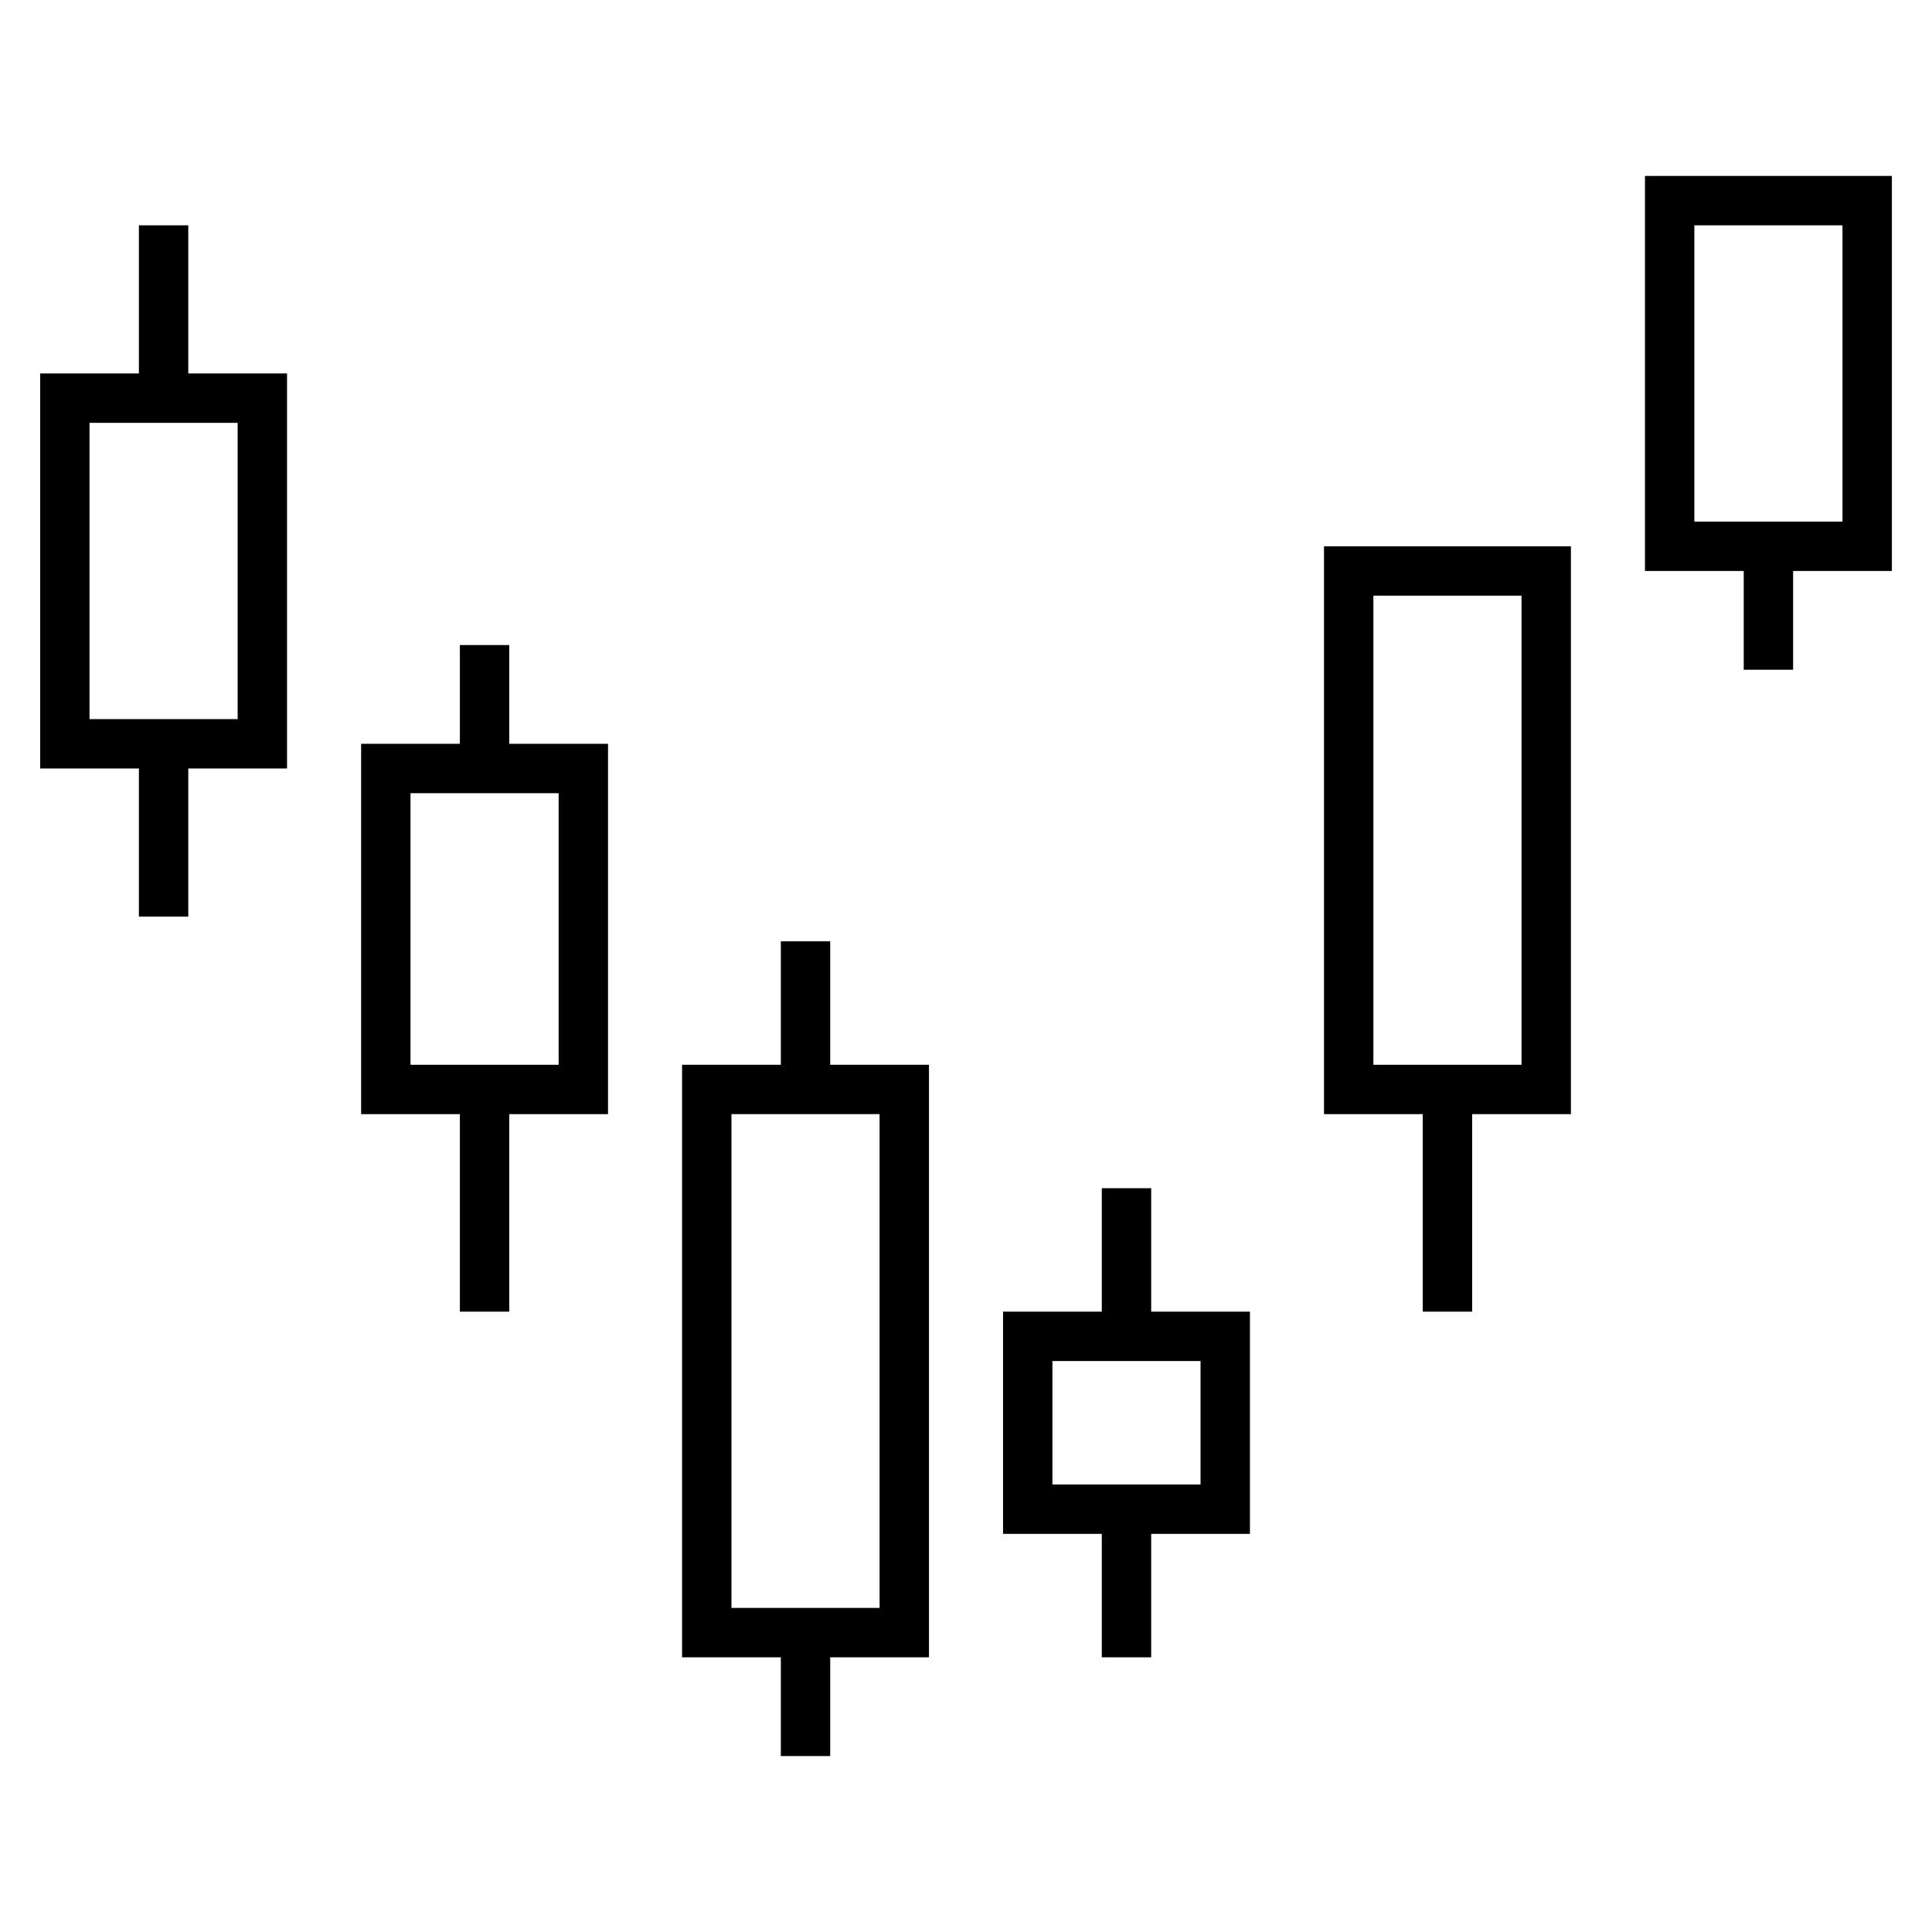
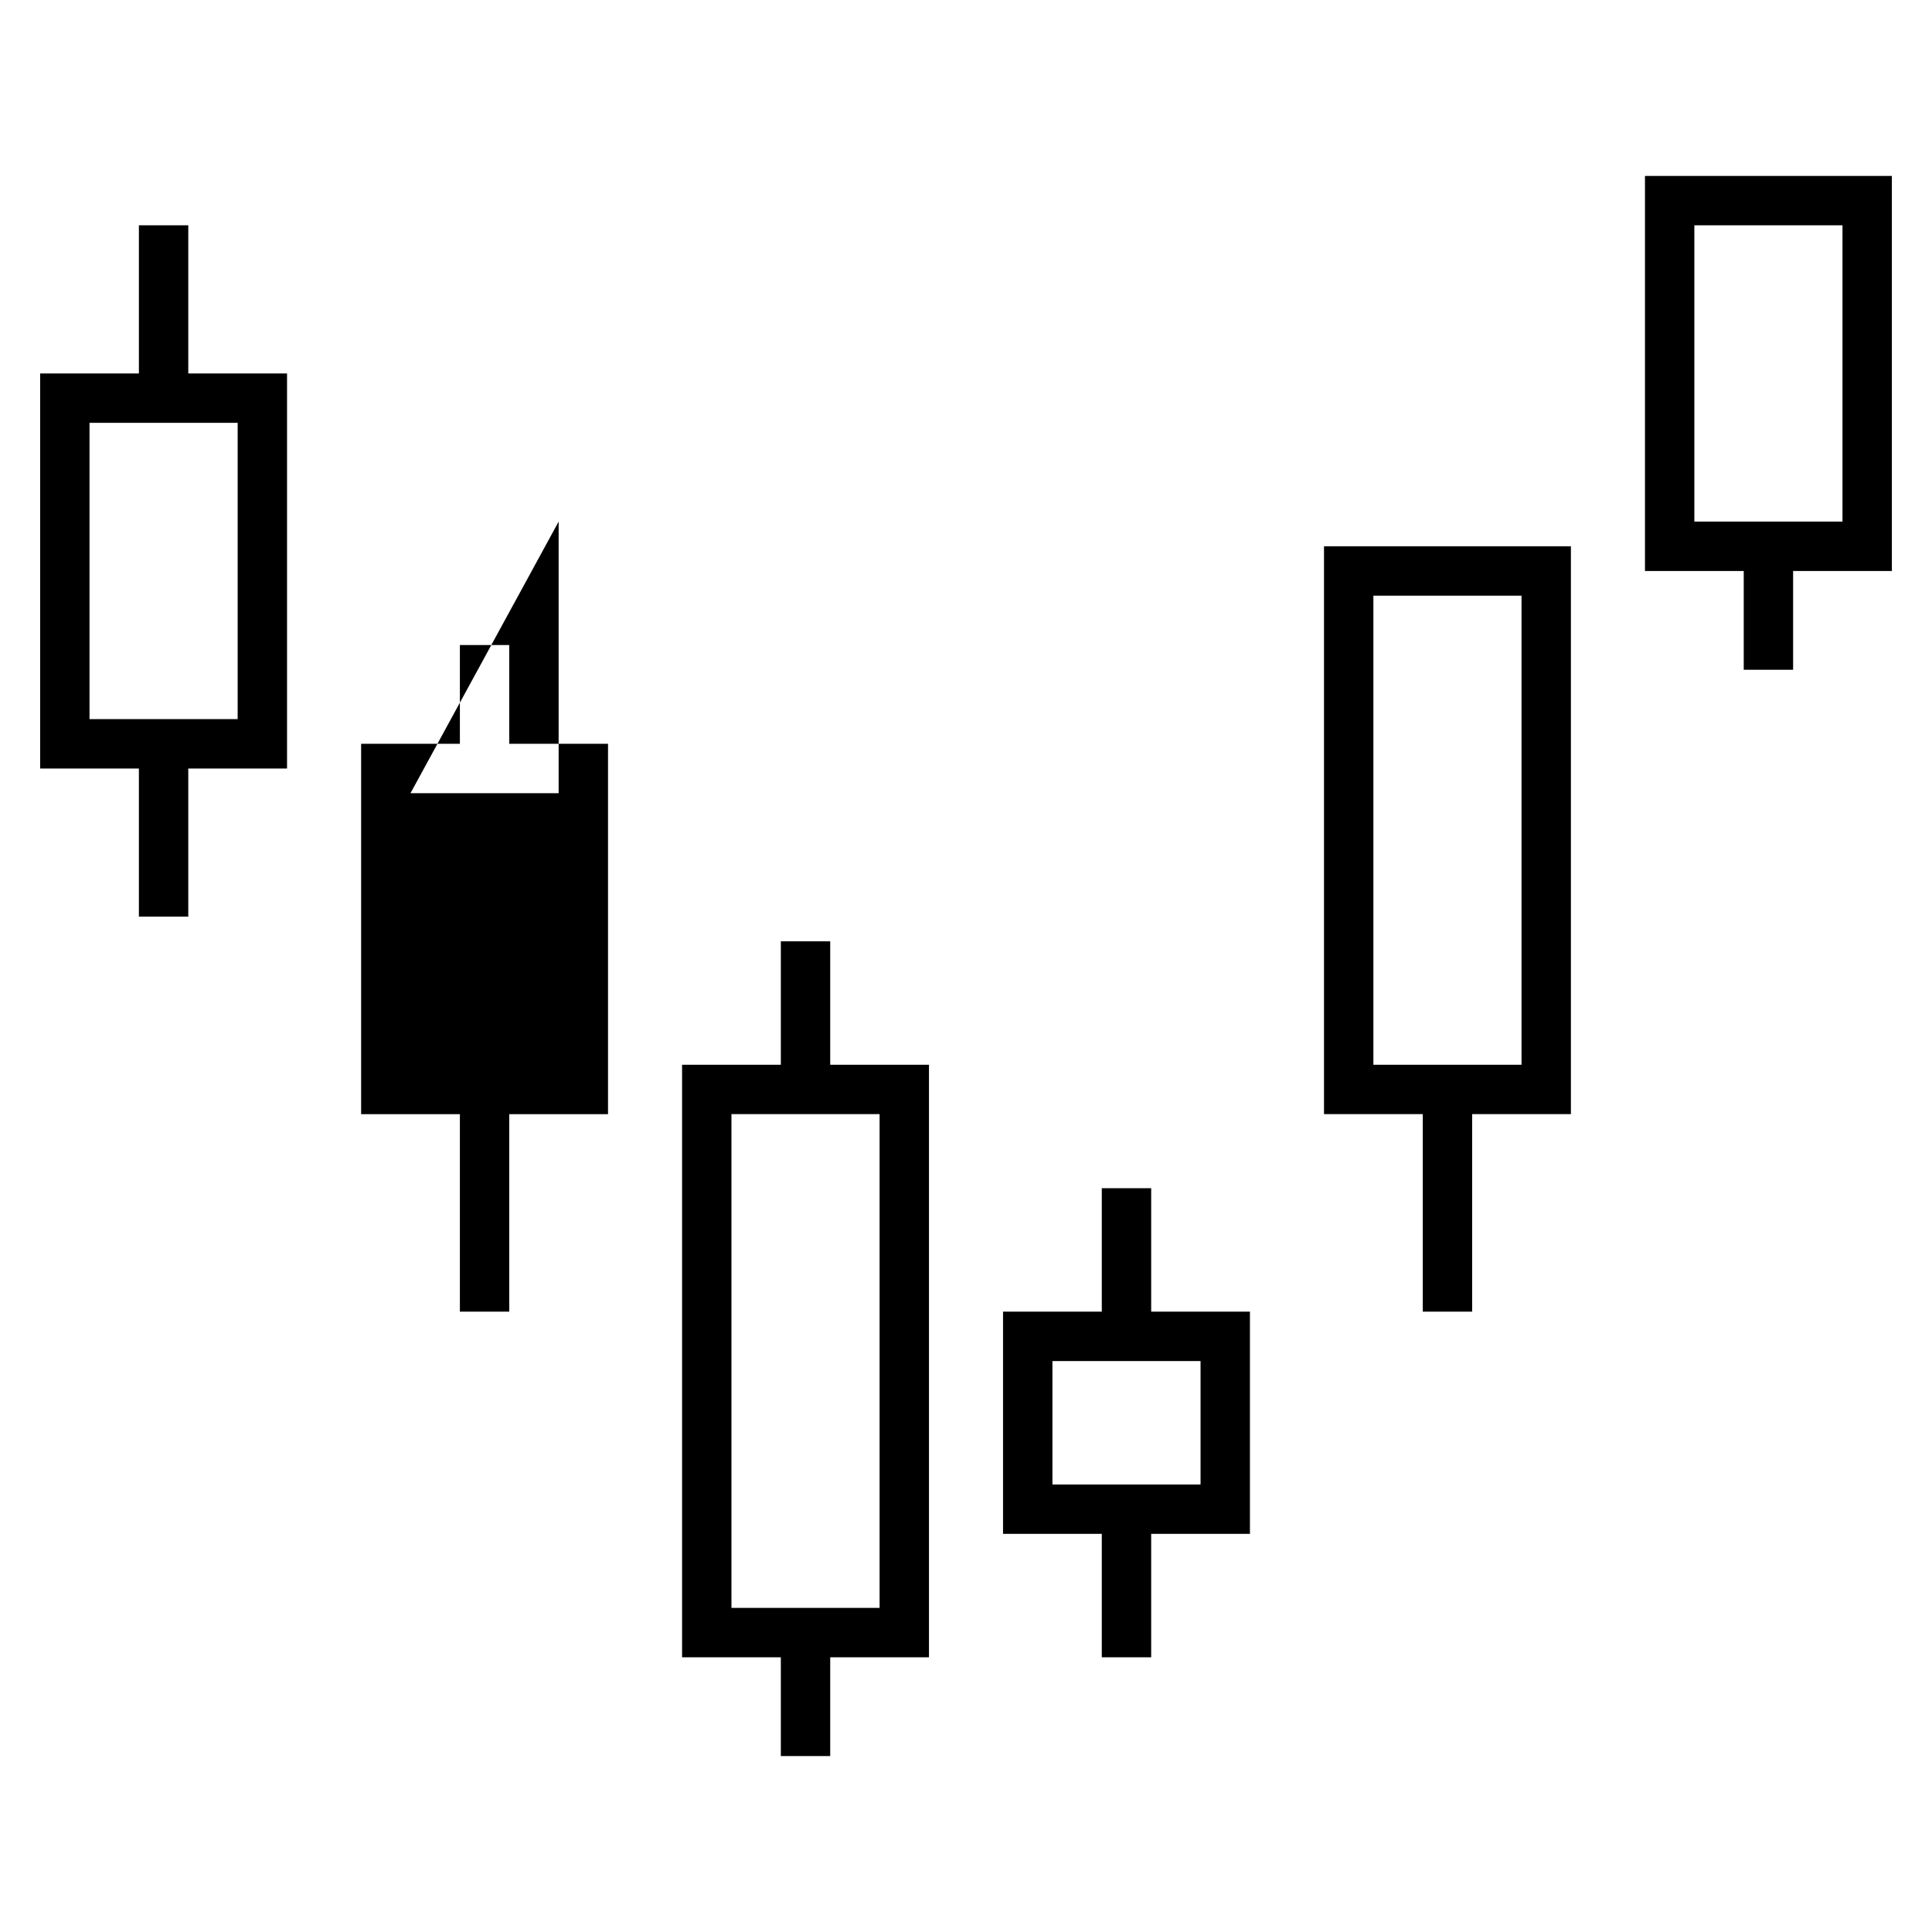
<svg xmlns="http://www.w3.org/2000/svg" fill="#000000" width="800px" height="800px" version="1.1" viewBox="144 144 512 512">
-   <path d="m180.81 347.66h-26.172v-104.69h26.172v-39.258h13.086v39.258h26.172v104.69h-26.172v39.258h-13.086zm-13.086-91.602v78.516h39.258v-78.516zm366.41 183.2v52.344h-13.086v-52.344h-26.172v-150.49h65.43v150.49zm-26.172-137.4v124.32h39.258v-124.32zm98.145-6.543h-26.172v-104.69h65.43v104.69h-26.172v26.172h-13.086zm-13.086-13.086h39.258v-78.516h-39.258zm-314.06 58.887h26.172v98.145h-26.172v52.344h-13.086v-52.344h-26.172v-98.145h26.172v-26.172h13.086zm-26.172 13.086v71.973h39.258v-71.973zm183.2 137.4v-32.715h13.086v32.715h26.172v58.887h-26.172v32.715h-13.086v-32.715h-26.172v-58.887zm-13.086 45.801h39.258v-32.715h-39.258zm-71.973 45.801h-26.172v-157.03h26.172v-32.715h13.086v32.715h26.172v157.03h-26.172v26.172h-13.086zm-13.086-143.95v130.86h39.258v-130.86z" />
+   <path d="m180.81 347.66h-26.172v-104.69h26.172v-39.258h13.086v39.258h26.172v104.69h-26.172v39.258h-13.086zm-13.086-91.602v78.516h39.258v-78.516zm366.41 183.2v52.344h-13.086v-52.344h-26.172v-150.49h65.43v150.49zm-26.172-137.4v124.32h39.258v-124.32zm98.145-6.543h-26.172v-104.69h65.43v104.69h-26.172v26.172h-13.086zm-13.086-13.086h39.258v-78.516h-39.258zm-314.06 58.887h26.172v98.145h-26.172v52.344h-13.086v-52.344h-26.172v-98.145h26.172v-26.172h13.086zm-26.172 13.086h39.258v-71.973zm183.2 137.4v-32.715h13.086v32.715h26.172v58.887h-26.172v32.715h-13.086v-32.715h-26.172v-58.887zm-13.086 45.801h39.258v-32.715h-39.258zm-71.973 45.801h-26.172v-157.03h26.172v-32.715h13.086v32.715h26.172v157.03h-26.172v26.172h-13.086zm-13.086-143.95v130.86h39.258v-130.86z" />
</svg>